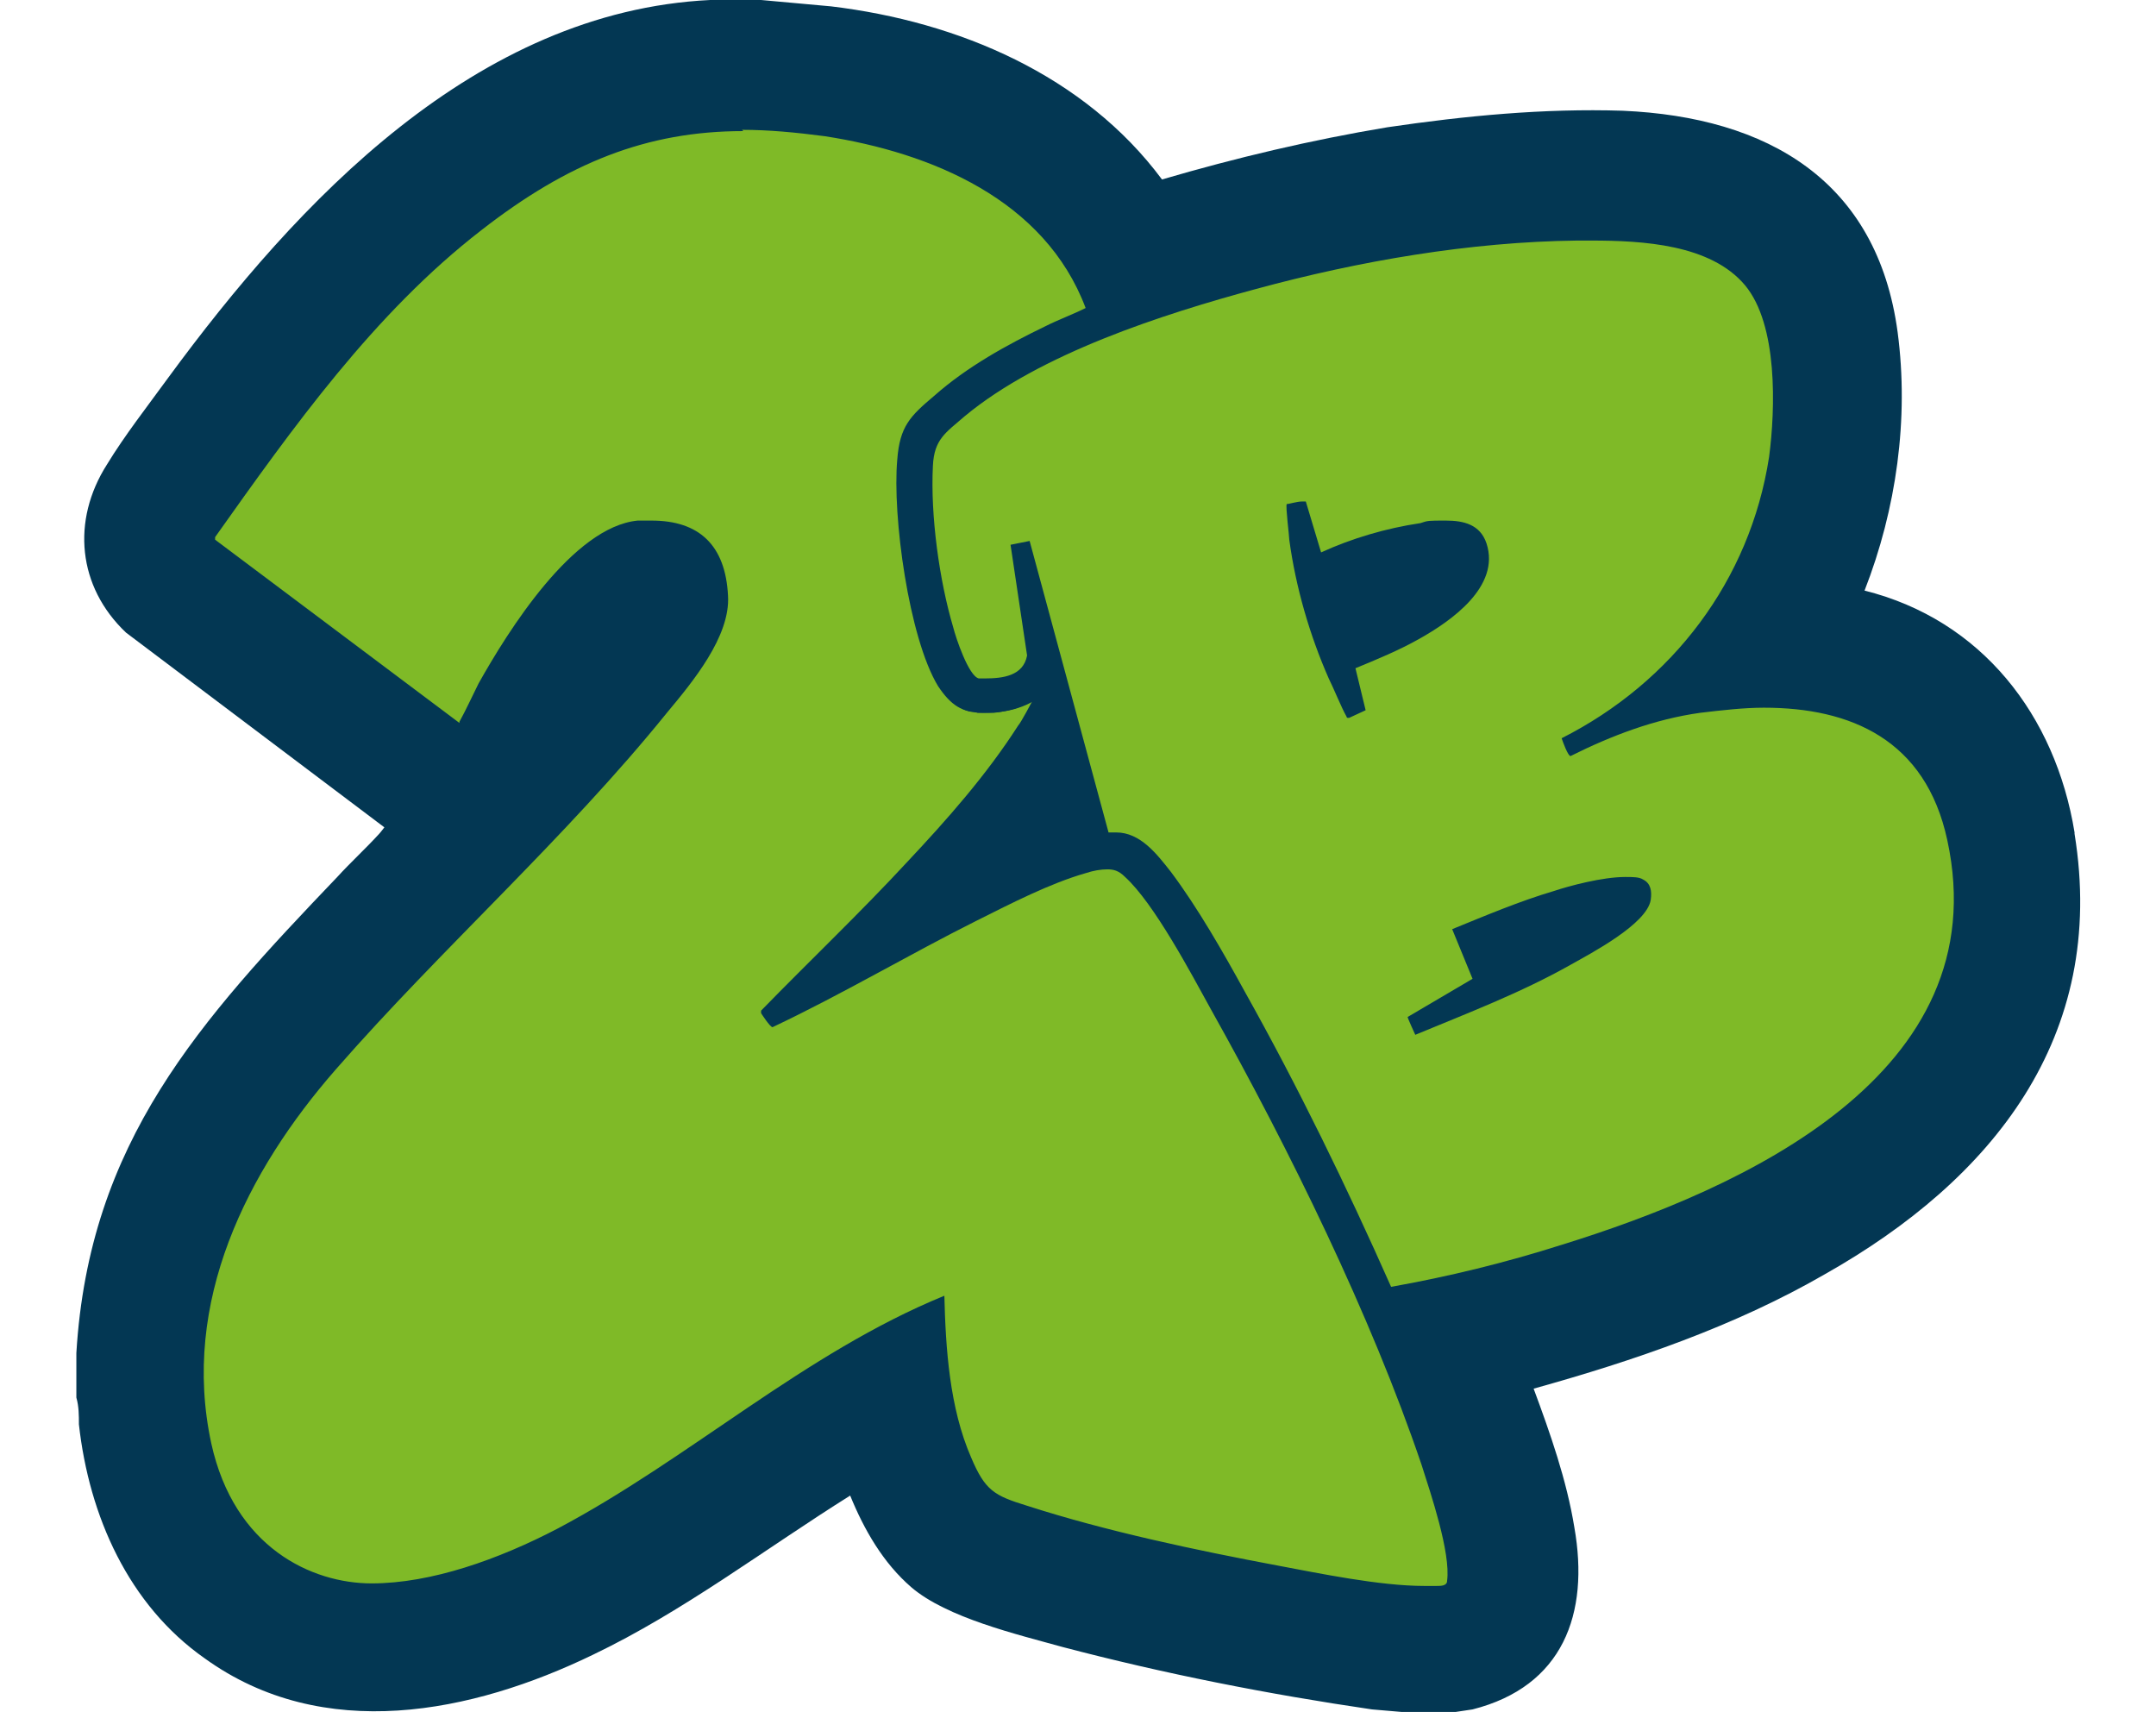
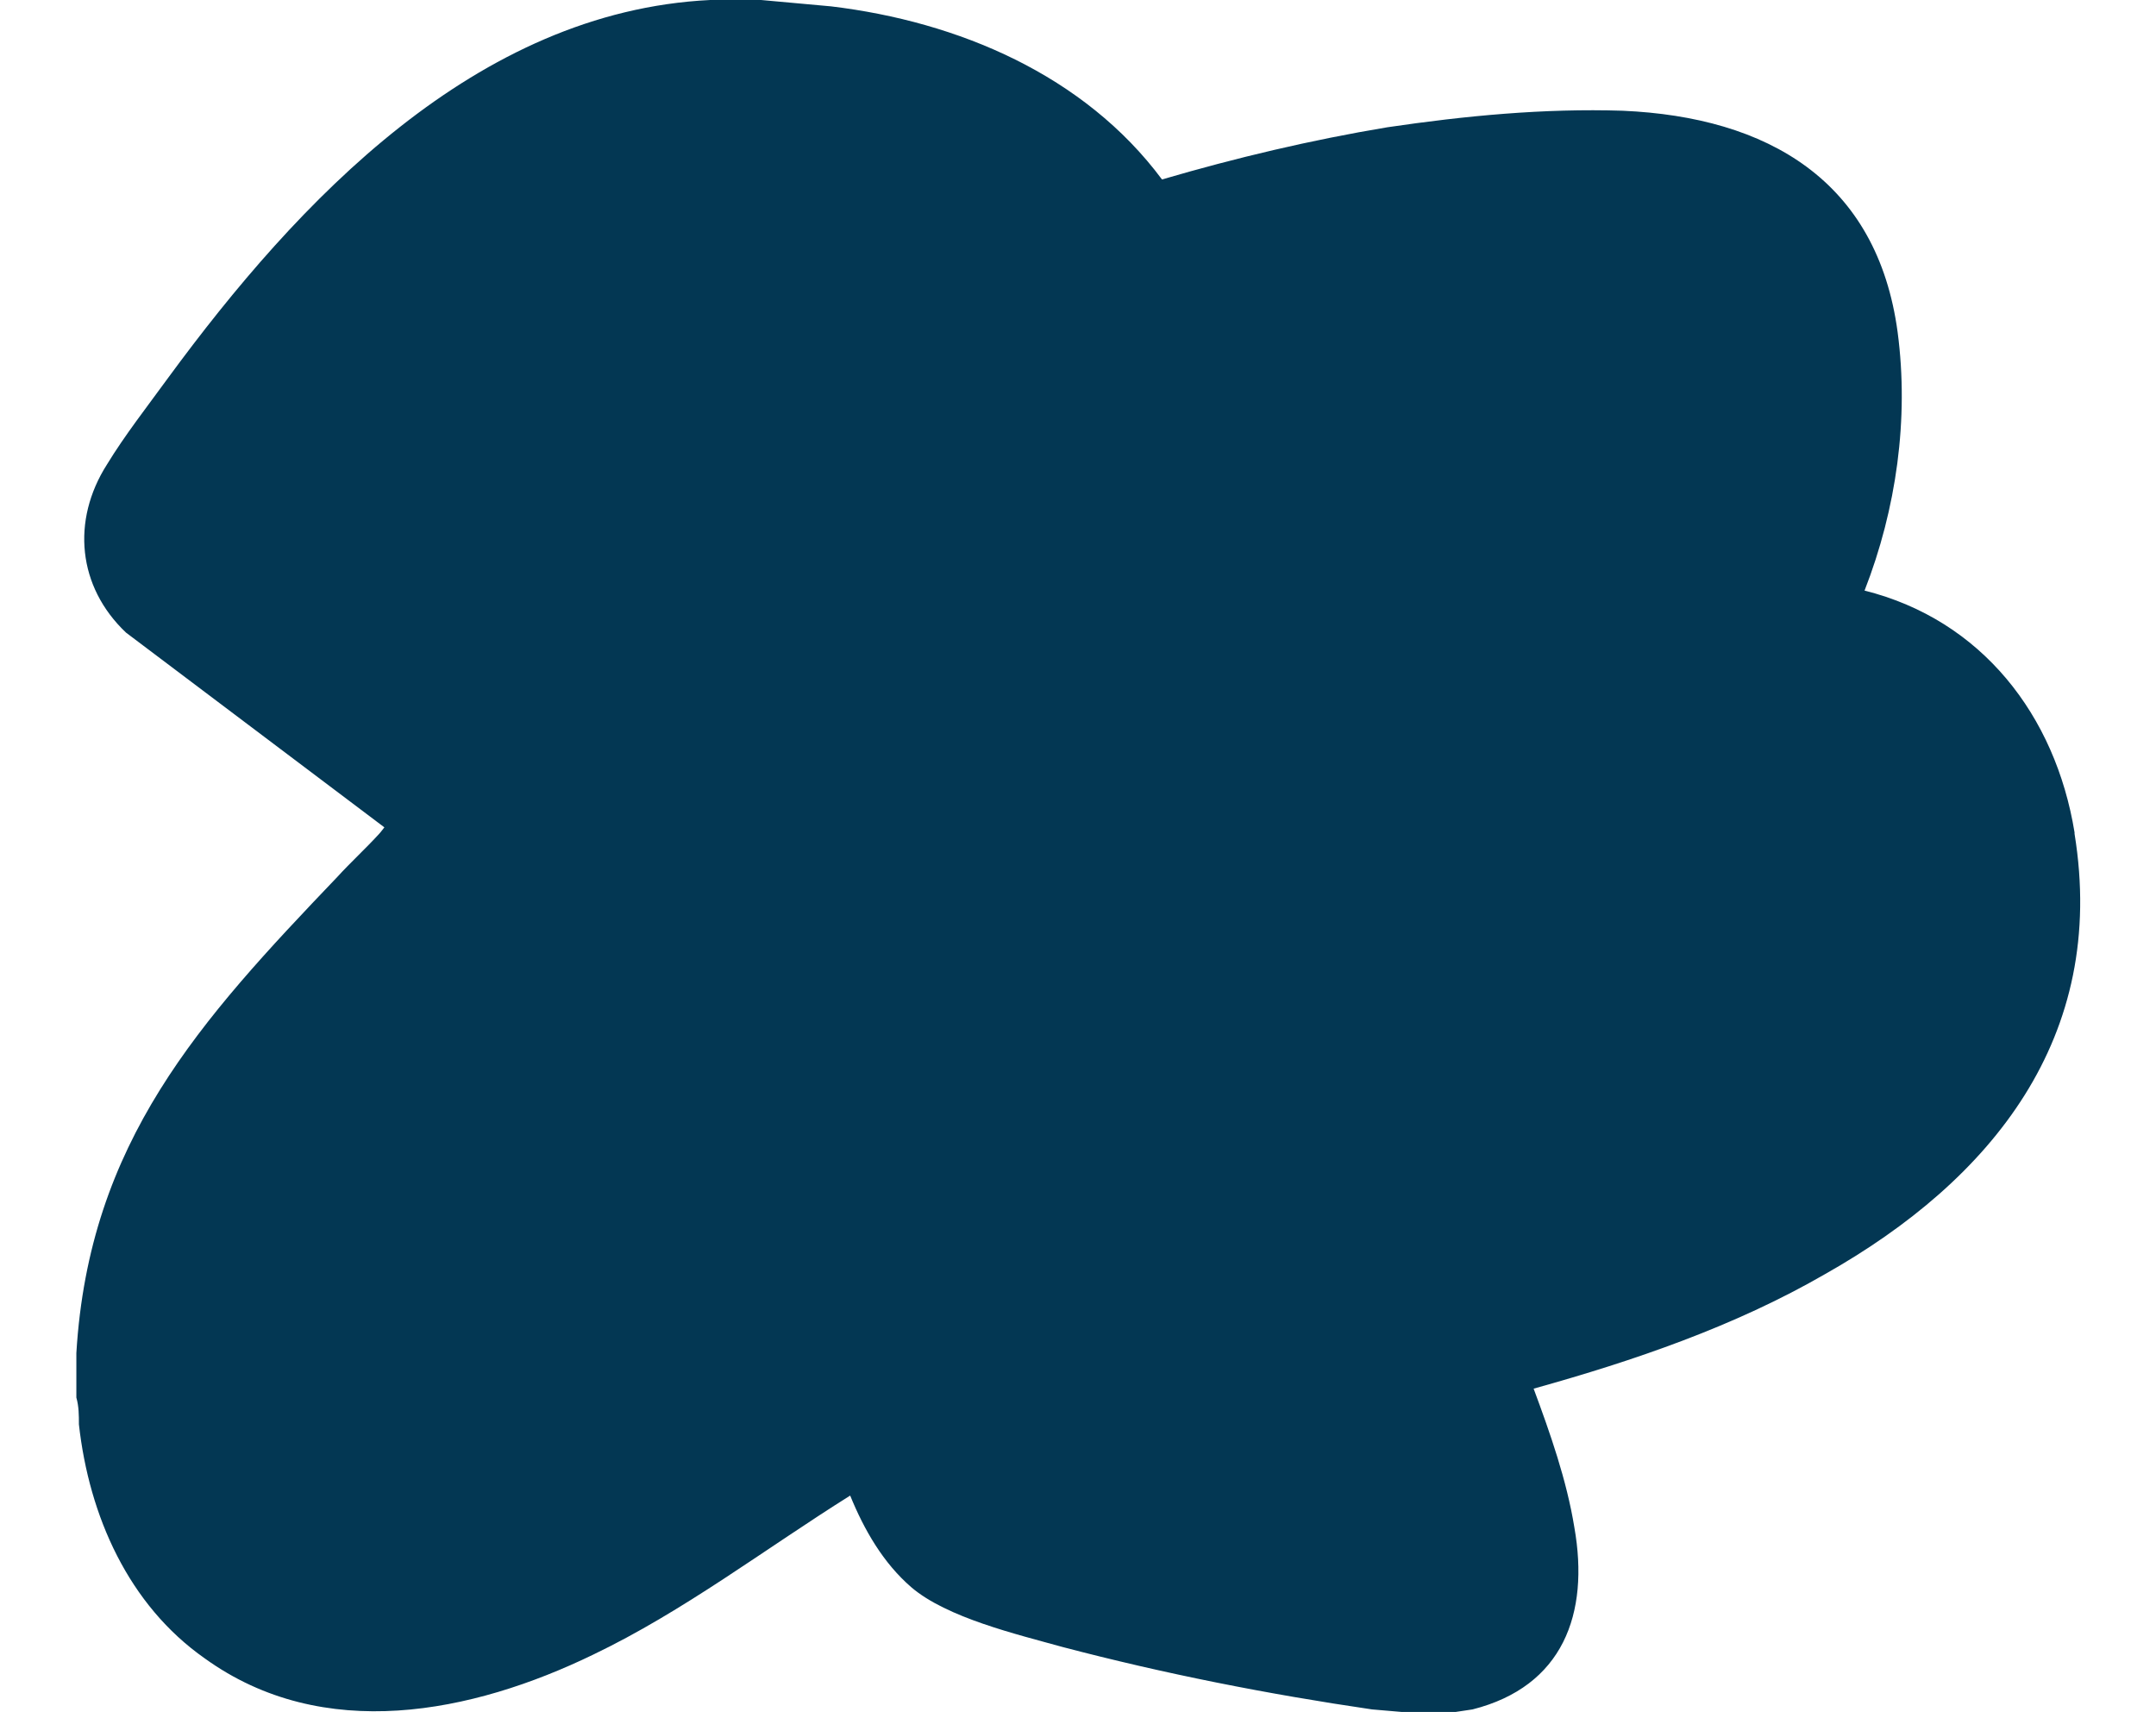
<svg xmlns="http://www.w3.org/2000/svg" id="Vrstva_1" version="1.1" viewBox="0 0 169.4 134.5">
  <defs>
    <style>
      .st0 {
        fill: #033753;
      }

      .st1 {
        fill: #7fba27;
      }
    </style>
  </defs>
  <path class="st0" d="M163,65.4c-1.5-9.2-7.3-16.7-16.5-19,2.5-6.4,3.5-13.5,2.6-20.3-1.6-11.9-10.2-16.9-21.6-17.4-6.2-.2-12.4.4-18.5,1.3-6,1-11.9,2.4-17.7,4.1C85.2,5.9,75.3,1.7,65.3.5l-5.5-.5h-4C37.4.9,23.4,15.8,13.2,29.7c-1.6,2.2-3.4,4.5-4.8,6.8-2.8,4.4-2.3,9.6,1.5,13.2l20.3,15.3c0,0-.3.4-.4.5-1,1.1-2.3,2.3-3.3,3.4-10.8,11.3-19.5,20.8-20.5,37.4,0,1.1,0,2.4,0,3.5.2.7.2,1.4.2,2.1.8,7.2,3.9,14.2,9.9,18.4,9.3,6.7,21,4.3,30.5-.3,7.1-3.4,13.5-8.3,20.2-12.5,1.1,2.7,2.6,5.3,4.8,7.2,2.8,2.4,8.3,3.7,11.9,4.7,8,2.1,16.1,3.7,24.3,4.9l3.5.3h2.4l2-.3c7.1-1.8,9.2-7.5,8-14.3-.6-3.7-1.9-7.4-3.2-10.9,7.9-2.2,15.8-4.9,22.9-9,13.1-7.4,22.2-18.6,19.6-34.6Z" />
  <g>
-     <path class="st1" d="M112,125.7c-3.2,0-7.2-.8-10.4-1.4l-1.3-.3c-6.2-1.2-13.5-2.7-19.8-4.7-2.9-1-3.9-1.5-5.2-4.5-1.6-3.7-2-7.9-2.1-11.3-5.6,2.5-10.7,6-15.7,9.4-4.1,2.8-8.4,5.7-12.9,8.1-3.8,2-9.6,4.4-15.2,4.4-5.1,0-11.7-2.1-13.8-12-2.1-10,1.4-20.5,10.1-30.5,3.6-4.2,7.6-8.2,11.4-12.2,4.9-5.1,10-10.3,14.5-15.8l.3-.4c1.8-2.3,4.4-5.4,4.2-8-.2-3.2-1.6-4.7-4.7-4.7s-.7,0-1,0c-3.1.3-7.4,4.8-11.5,12.2-.2.4-.5.9-.7,1.3-.3.5-.5,1.1-.8,1.6-.2.5-.7.9-1.2.9s-.2,0-.3,0c-.2,0-.4-.1-.5-.2l-19.2-14.4c-.3-.2-.5-.6-.5-1v-.2c0-.3,0-.5.2-.7,5.5-7.8,12.3-17.5,21.1-24.4,7.2-5.6,13.6-8,21.4-8s4.3.2,6.7.5c6.4,1,17.6,4.1,21.5,14.3.2.6,0,1.3-.6,1.6-.6.3-1.3.6-1.9.9-.4.2-.8.3-1.2.5-3.7,1.7-6.4,3.4-8.5,5.3-1.8,1.5-2.3,2-2.5,4.2-.4,4.4,1,13.6,3.1,17,.8,1.3,1.4,1.5,2.4,1.5h0c.2,0,.5,0,.8,0,1-.1,1.9-.4,2.5-.7.2-.1.4-.2.7-.2.4,0,.7.2,1,.5.7.8.2,1.4-1,3.4-2.6,4.1-5.9,7.9-8.8,10.9-2.1,2.2-4.3,4.5-6.4,6.6-1.1,1.1-2.1,2.1-3.1,3.2,2.3-1.2,4.6-2.4,6.8-3.6,2.2-1.2,4.5-2.5,6.8-3.6l.5-.2c2.6-1.3,5.5-2.8,8.3-3.5h.3c.5-.2,1.1-.4,1.7-.4s1.6.3,2.3.9c2.2,2,4.8,6.7,6.5,9.8l.5,1c5.1,9.1,12.2,22.7,16.6,35.9,1.2,3.5,2.4,7.5,2.1,9.6,0,.6-.5,1.4-1.9,1.5-.4,0-.8,0-1.2,0Z" />
-     <path class="st0" d="M58.3,10.2c2.1,0,4.2.2,6.5.5,8.4,1.3,17.3,5,20.5,13.5-1,.5-2.1.9-3.1,1.4-3.1,1.5-6.2,3.2-8.8,5.5-1.9,1.6-2.7,2.4-2.9,5-.4,4.4.9,14,3.2,17.8,1,1.5,1.9,2.1,3.5,2.1s.6,0,.9,0c1-.1,2.1-.4,3-.9,0,0-.9,1.7-1.1,1.9-2.5,3.9-5.6,7.4-8.7,10.7-3.7,4-7.7,7.8-11.5,11.7,0,0,0,.1,0,.2,0,0,.7,1.1.9,1.1s0,0,0,0c5.5-2.6,10.7-5.7,16.1-8.4,2.6-1.3,5.7-2.9,8.5-3.7.6-.2,1.2-.3,1.7-.3s.9.1,1.4.6c2.3,2.1,5.2,7.6,6.8,10.5,6.1,10.9,12.5,23.9,16.5,35.7.7,2.2,2.3,6.9,2,9.1,0,.4-.5.4-.8.4-.3,0-.7,0-1,0-3.5,0-8.3-1-11.5-1.6-6.4-1.2-13.5-2.7-19.7-4.7-2.6-.8-3.3-1.2-4.4-3.8-1.7-3.9-2-8.6-2.1-12.7-11,4.5-20,12.8-30.4,18.3-4.6,2.4-9.9,4.3-14.6,4.3s-10.8-2.8-12.6-11c-2.4-11.1,2.8-21.4,9.8-29.4,8.3-9.5,18-18.1,26-28,2-2.4,5-6,4.8-9.2-.2-4-2.3-5.9-6-5.9-.4,0-.7,0-1.1,0-5.1.5-10.2,8.7-12.5,12.8-.5,1-1,2.1-1.5,3,0,0,0,.1,0,.1s0,0,0,0l-19.2-14.4v-.2c6.1-8.6,12.5-17.6,20.9-24.1,6.8-5.3,13-7.8,20.6-7.8M58.3,7.7c-8.1,0-14.8,2.5-22.2,8.3-9,7-15.8,16.8-21.4,24.7-.3.4-.5.9-.5,1.4v.2c0,.8.4,1.6,1,2.1l19.2,14.4c.3.2.7.4,1.1.5.2,0,.3,0,.5,0,1.1,0,2-.6,2.4-1.6.3-.5.6-1.1.8-1.6.2-.5.4-.9.6-1.3,3.7-6.8,7.8-11.3,10.5-11.5.3,0,.6,0,.9,0,2.4,0,3.3.9,3.5,3.4.1,2.1-2.3,5.1-4,7.1l-.3.4c-4.4,5.5-9.5,10.7-14.4,15.7-3.8,3.9-7.8,8-11.5,12.2-9,10.3-12.6,21.3-10.4,31.7,1.8,8.4,7.1,13,15.1,13s11.9-2.5,15.8-4.6c4.6-2.4,8.9-5.3,13.1-8.2,4.6-3.2,9.1-6.2,13.8-8.5.2,3.1.8,6.7,2.1,9.9,1.5,3.4,2.9,4.2,6,5.2,6.4,2.1,13.7,3.6,20,4.8.4,0,.8.2,1.3.2,3.3.6,7.4,1.4,10.7,1.4s.8,0,1.2,0h0c2.6-.2,3-2,3.1-2.6.3-2.4-.8-6.4-2.1-10.2-4.5-13.3-11.6-27-16.7-36.1l-.5-1c-2.3-4.2-4.6-8.1-6.7-10.1-.9-.8-2-1.3-3.1-1.3s-1.5.2-2.1.4h-.3c-2.9.9-5.9,2.4-8.5,3.7l-.4.2c-2.1,1.1-4.2,2.2-6.2,3.3,1.2-1.3,2.5-2.5,3.7-3.8,2.9-3.1,6.3-6.9,9-11.1,1.3-2,2.1-3.3.9-4.8-.5-.6-1.2-.9-2-.9s-.9.1-1.4.4c-.4.3-1.1.5-1.9.5-.2,0-.5,0-.6,0-.6,0-.7,0-1.3-.9-1.9-3.1-3.3-12-2.9-16.2.2-1.7.4-1.9,2.1-3.4,2.1-1.8,4.7-3.4,8.3-5.1.4-.2.8-.3,1.2-.5.7-.3,1.3-.6,2-.9,1.1-.6,1.6-1.9,1.2-3.1-3-8-11-13.4-22.5-15.1-2.5-.4-4.7-.6-6.9-.6h0Z" />
-   </g>
+     </g>
  <g>
-     <path class="st1" d="M109.1,102.4c-.5,0-1-.3-1.2-.8-3.9-8.8-7.7-16.4-11.4-23.1v-.2c-1.8-3-3.7-6.4-5.7-9.1-1.1-1.4-2.1-2.6-3.3-2.6s-.3,0-.4,0c0,0-.2,0-.2,0-.6,0-1.1-.4-1.2-.9l-3.8-14.2s0,0,0,.1c-.2,1.3-1.2,2.9-4.5,2.9s-.4,0-.5,0c-.1,0-.2,0-.3,0-.4-.1-1.6-.5-2.9-4.9-1.2-4.1-1.9-9.4-1.7-13.1.2-2.5,1.3-3.4,2.7-4.6l.2-.2c4.8-4,12.7-7.4,23.4-10.2,9.5-2.5,17.8-3.8,25.5-3.9.4,0,.9,0,1.3,0,4.8,0,10.1.5,13,3.9,2.7,3.2,2.8,9.8,2.1,14.5-1.2,7.9-5.4,14.9-11.8,19.8,1.7-.6,3.3-.9,4.9-1.2,1.8-.3,3.6-.4,5.2-.4,8.6,0,14,4,15.6,11.4,3.2,14.6-7.3,25.8-31.1,33.3-4.8,1.5-9.3,2.6-13.6,3.4,0,0-.1,0-.2,0ZM116.9,76.5c.2.4.1.8,0,1.1,2.1-.9,4-1.8,6-2.9h.2c4.7-2.7,5.3-3.8,5.4-4.2,0-.2,0-.3,0-.3,0,0,0,0,0,0,0,0-.3,0-.8,0-1.2,0-3,.4-5.3,1-2.3.7-4.5,1.6-6.7,2.5l1.1,2.8ZM102.9,44.2c.5,2.6,1.3,5.3,2.4,7.9.1-.4.4-.7.7-.8,1.4-.6,3.2-1.3,4.8-2.3,3.7-2.1,5.3-4.1,4.8-6,0-.3-.3-.9-2-.9s-1.2,0-1.8.2c-2.5.3-5.2,1.1-7.4,2.2-.2,0-.4.1-.6.1s-.3,0-.5-.1c-.2,0-.3-.2-.4-.3Z" />
    <path class="st0" d="M125,18.9c4.1,0,9.4.3,12.1,3.5,2.6,3.1,2.4,9.7,1.9,13.5-1.5,9.7-7.6,17.7-16.3,22.1h0c.1.3.5,1.4.7,1.4s0,0,0,0c3.2-1.6,6.6-2.9,10.2-3.4,1.7-.2,3.4-.4,5-.4,6.8,0,12.7,2.5,14.4,10.4,4,18.4-16.1,27.4-30.3,31.8-4.4,1.4-8.9,2.5-13.4,3.3-3.5-7.9-7.3-15.7-11.5-23.2-1.7-3.1-3.7-6.6-5.8-9.4-1.1-1.4-2.4-3.1-4.3-3.1-.2,0-.4,0-.6,0l-6.2-22.9-1.5.3,1.3,8.7c-.3,1.6-1.9,1.8-3.3,1.8s-.3,0-.5,0c-.8-.2-1.8-3.2-2-4-1.1-3.7-1.8-8.8-1.6-12.7.1-2.1,1-2.6,2.5-3.9,5.9-4.9,15.5-8,22.9-10,8.1-2.2,16.8-3.7,25.2-3.8.4,0,.9,0,1.3,0M106,56.4s0,0,0,0l1.3-.6-.8-3.3c1.7-.7,3.4-1.4,5-2.3,2.5-1.4,6.4-4.1,5.3-7.5-.5-1.5-1.8-1.8-3.2-1.8s-1.4,0-2,.2c-2.7.4-5.4,1.2-7.8,2.3l-1.2-4c0,0-.1,0-.3,0-.4,0-1,.2-1.2.2-.1.2.2,2.5.2,2.8.5,3.7,1.6,7.5,3.1,10.9.4.8,1,2.3,1.4,3,0,0,0,.1.1.1M111.2,81.3c4.1-1.7,8.3-3.3,12.2-5.5,1.6-.9,6-3.2,6.3-5.1.1-.7,0-1.3-.6-1.6-.3-.2-.8-.2-1.4-.2-1.8,0-4.4.7-5.6,1.1-2.7.8-5.3,1.9-8,3l1.6,3.9-5.1,3h0c0,.1.6,1.4.6,1.4M125,16.4c-.5,0-.9,0-1.3,0-7.8,0-16.2,1.4-25.8,3.9-10.9,2.9-18.9,6.4-23.8,10.5l-.2.2c-1.5,1.2-3,2.4-3.2,5.5-.2,3.9.4,9.4,1.7,13.6,1.5,5.1,3.1,5.6,3.8,5.8.2,0,.4,0,.6.1.2,0,.4,0,.6,0,1.9,0,3.2-.5,4.1-1.1l3.1,11.4c.3,1.1,1.3,1.9,2.4,1.9s.3,0,.5,0c0,0,0,0,.1,0,.7,0,1.7,1.4,2.3,2.1,2,2.6,3.9,6,5.6,8.9h0c3.7,6.8,7.4,14.3,11.4,23.1.4.9,1.3,1.5,2.3,1.5s.3,0,.4,0c4.4-.8,8.9-1.9,13.7-3.4,9.9-3.1,17.4-6.8,22.8-11.2,8.1-6.6,11.2-14.5,9.2-23.6-1.2-5.7-5.2-12.4-16.9-12.4-1.7,0-3.5.1-5.3.4,0,0,0,0-.1,0,4.5-4.7,7.5-10.6,8.5-17.2.3-1.8,1.4-10.9-2.4-15.5-3.2-3.9-8.9-4.4-14-4.4h0ZM104.6,45.8c.1,0,.3,0,.4-.2,2.1-1,4.6-1.8,7-2.1.5,0,1.1-.1,1.6-.1s.7,0,.8,0c.4,1.6-2.4,3.5-4.2,4.5-1.5.8-3.1,1.5-4.4,2.1-.5-1.4-1-2.9-1.3-4.2h0ZM117.4,74.4c1.8-.7,3.6-1.4,5.4-2,.9-.3,1.8-.5,2.5-.7-.7.5-1.6,1-2.9,1.7h-.2c-1.4.9-2.8,1.6-4.3,2.2l-.5-1.3h0Z" />
  </g>
</svg>